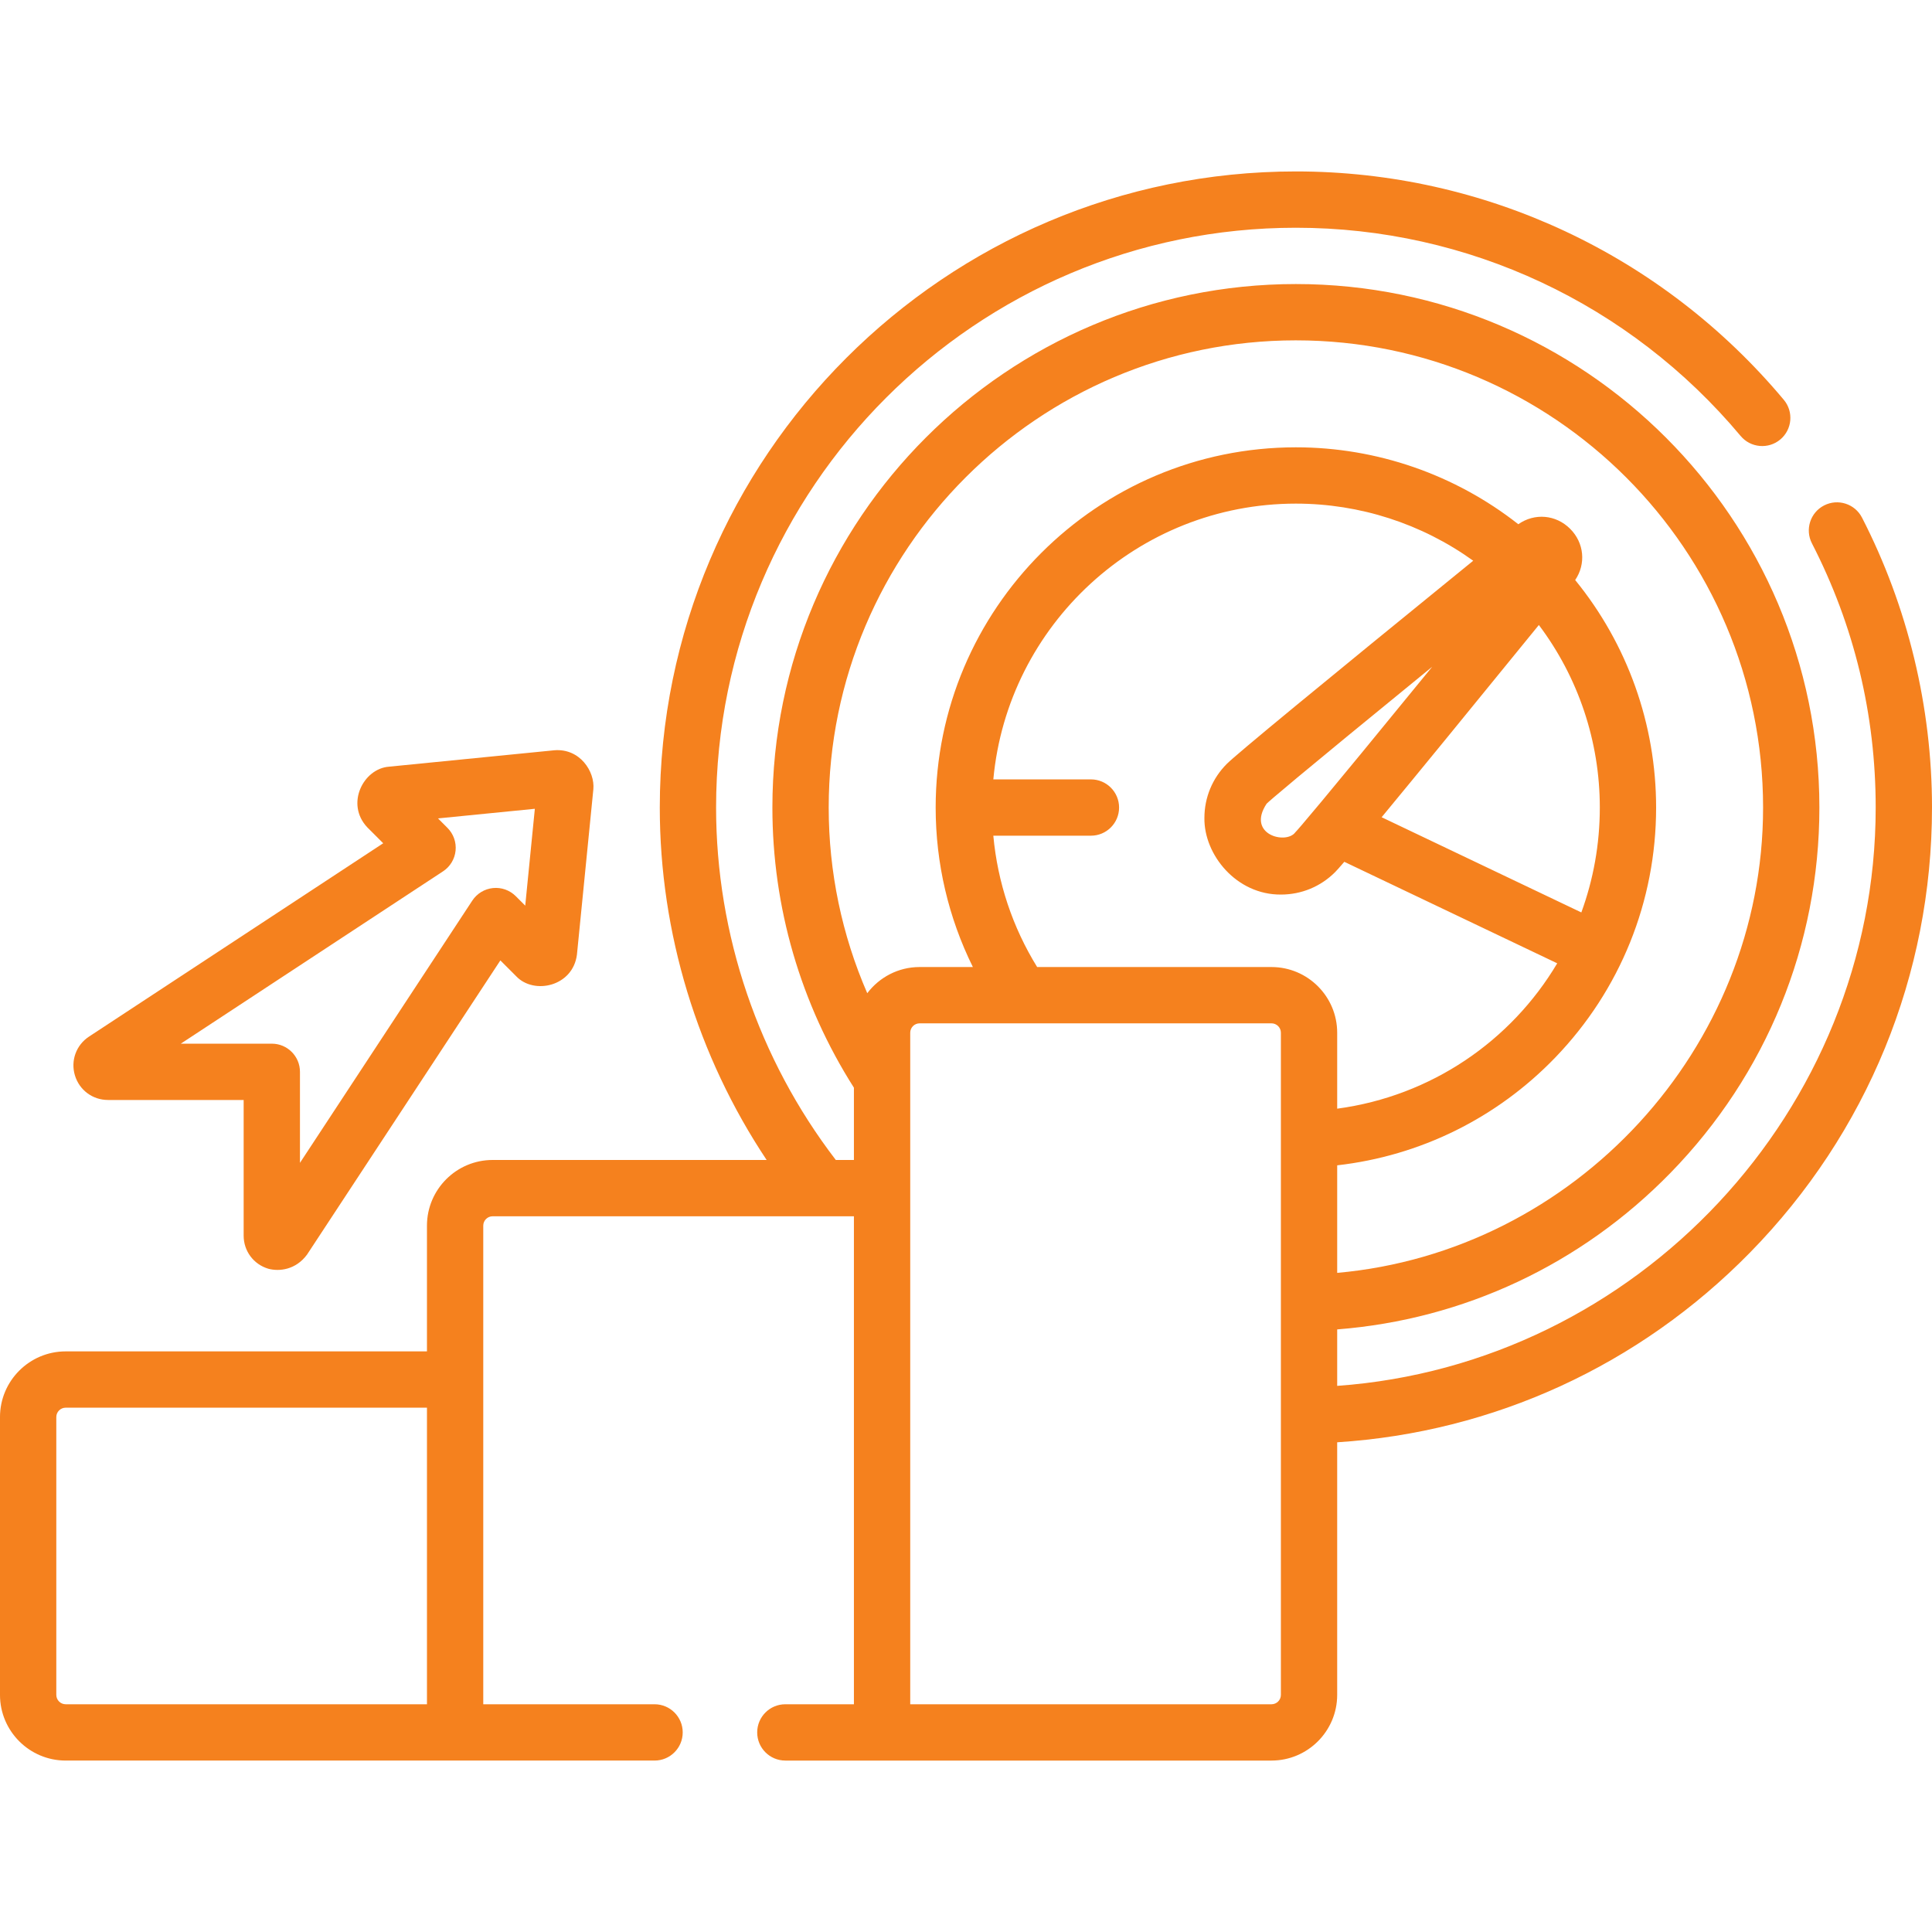
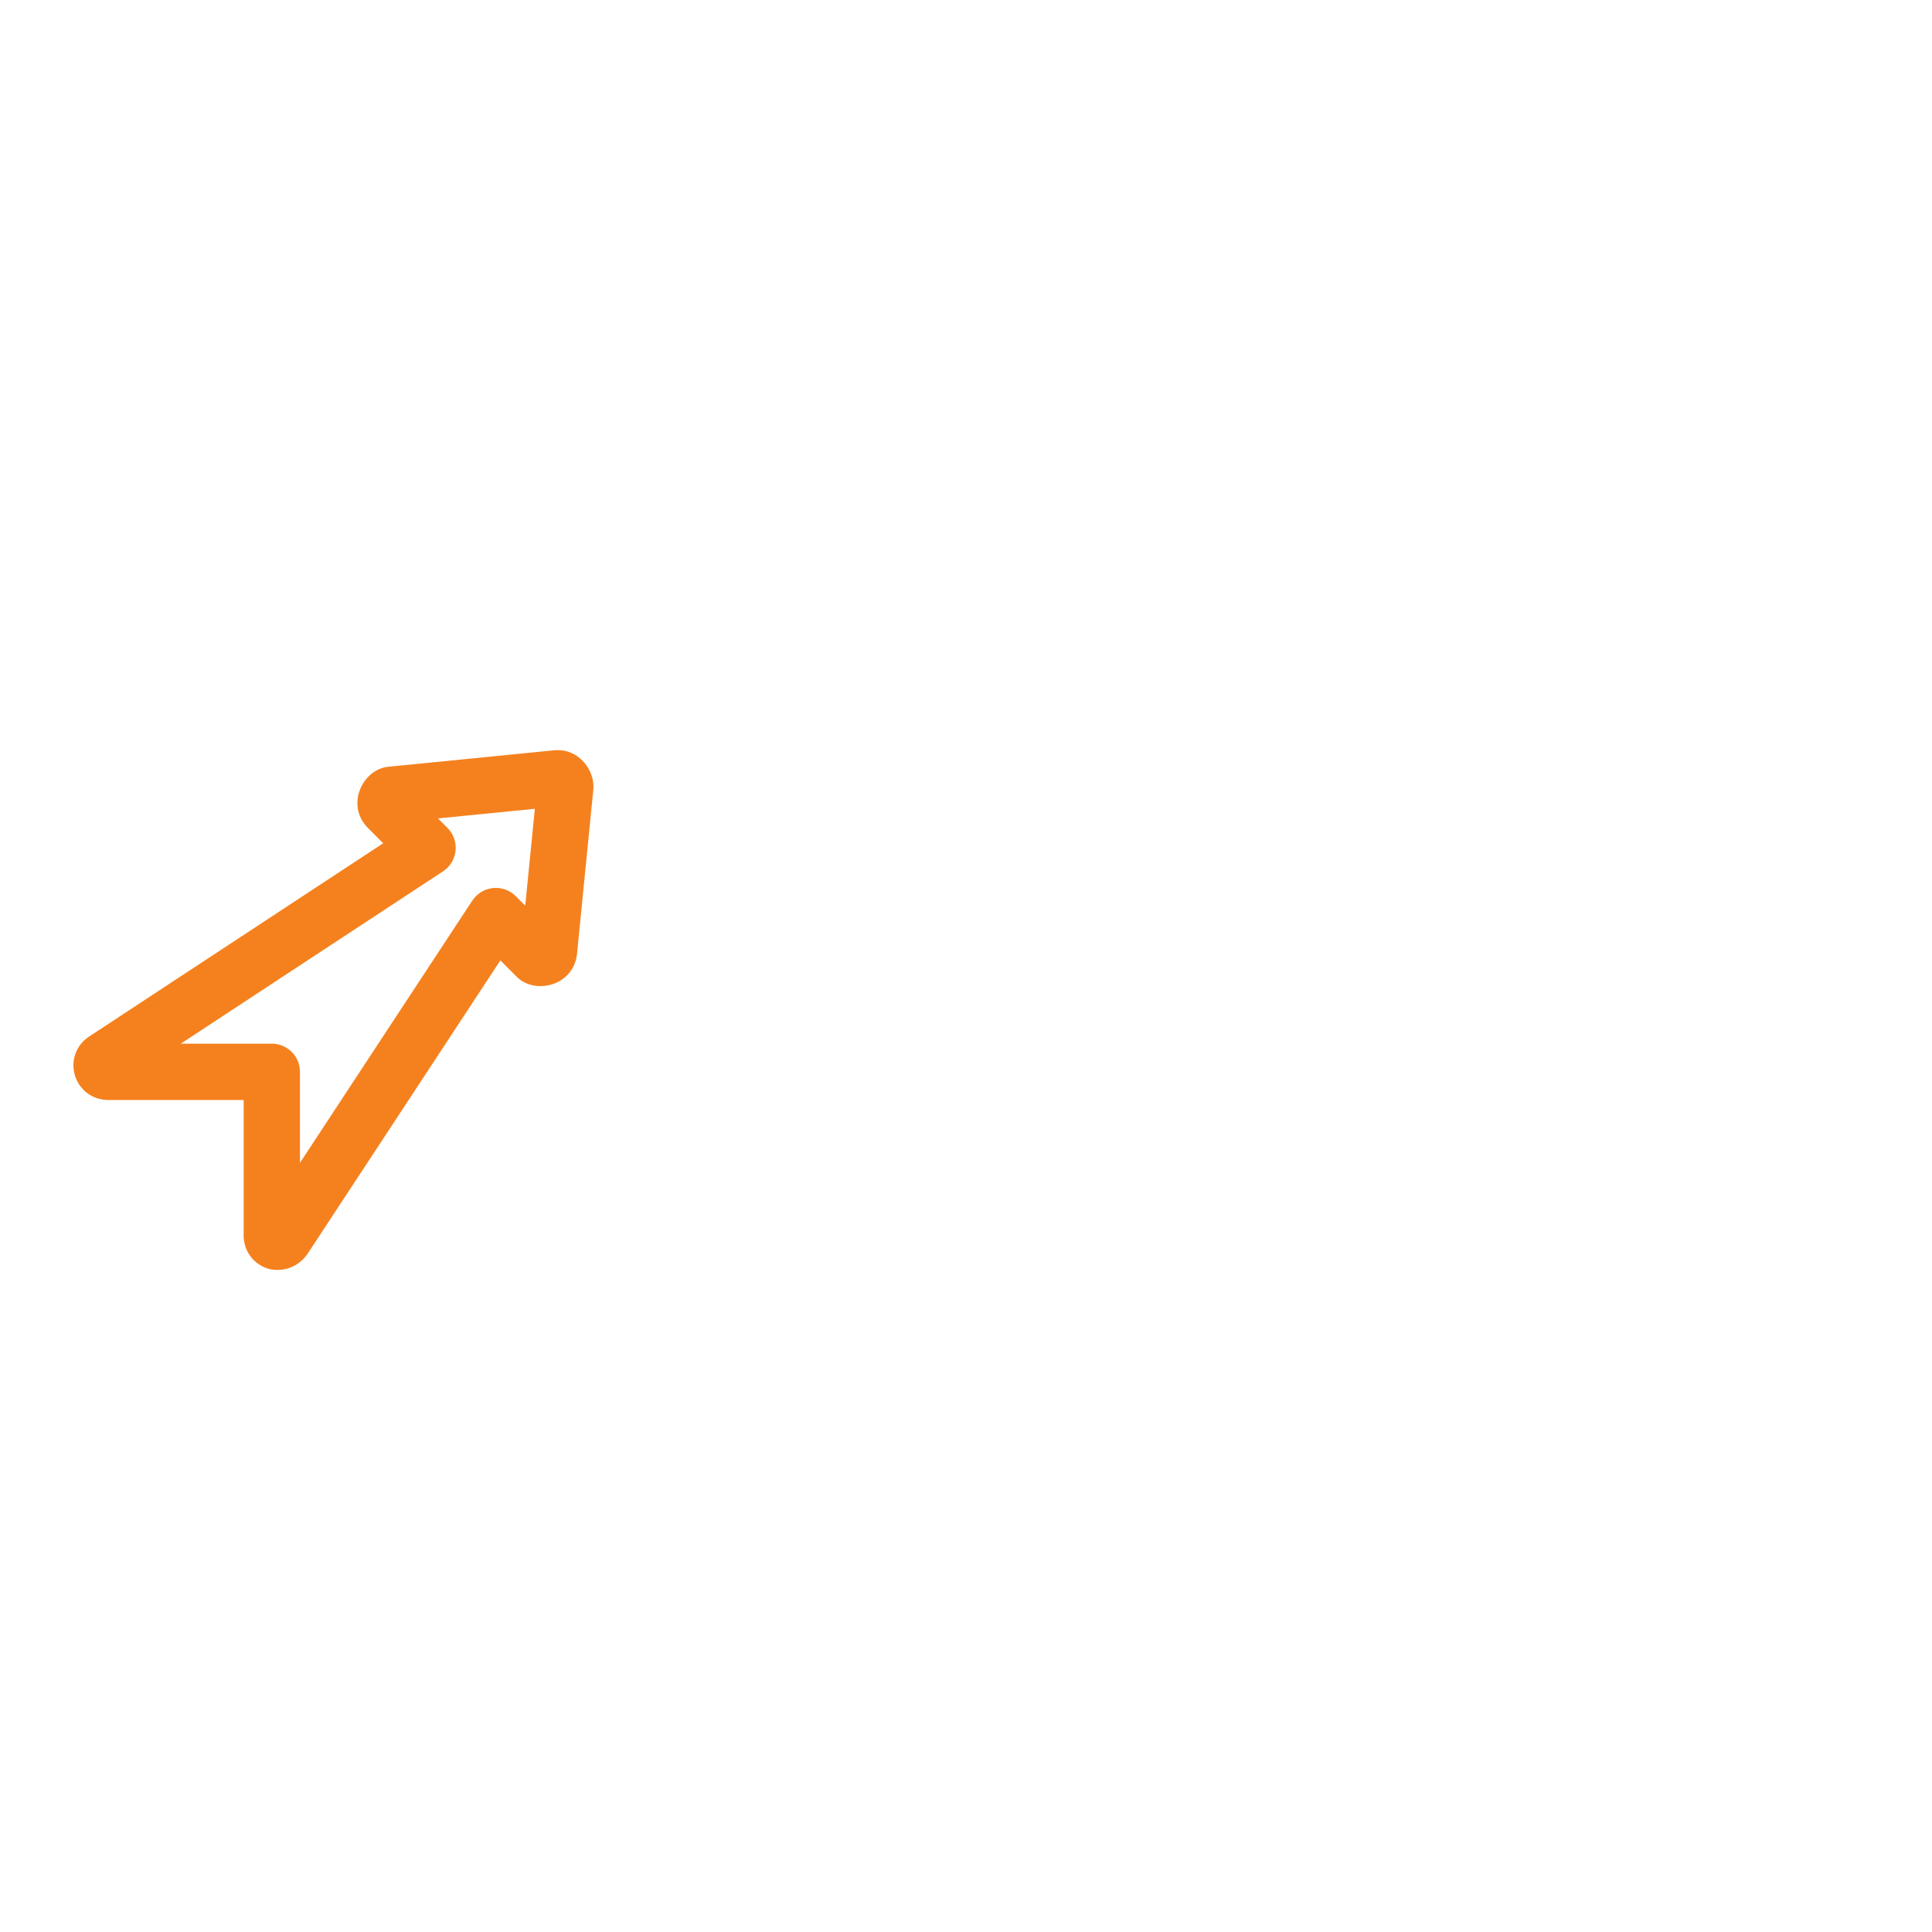
<svg xmlns="http://www.w3.org/2000/svg" id="Capa_1" height="512px" viewBox="0 0 512 512" width="512px">
  <g>
-     <path d="m512 214.007c0-26.664-6.414-53.234-18.55-76.836-1.884-3.665-6.38-5.107-10.047-3.224-3.664 1.884-5.108 6.382-3.223 10.046 11.212 21.809 16.898 45.365 16.898 70.014 0 80.381-63.343 147.587-142.708 153.262v-14.963c33.482-2.617 64.613-17.176 88.314-41.465 25.455-26.086 39.473-60.476 39.473-96.835 0-76.497-62.235-138.732-138.731-138.732-76.497 0-138.732 62.235-138.732 138.732 0 26.416 7.476 52.027 21.605 74.242v19.155h-4.798c-20.484-26.699-31.728-59.722-31.728-93.397 0-84.725 68.929-153.653 153.653-153.653 45.552 0 88.511 20.113 117.862 55.182 2.647 3.161 7.352 3.577 10.51.933 3.16-2.645 3.578-7.35.934-10.51-32.194-38.466-79.323-60.527-129.305-60.527-92.953 0-168.575 75.622-168.575 168.575 0 33.219 9.975 65.857 28.317 93.397h-72.611c-9.599 0-17.408 7.809-17.408 17.408v33.318h-95.742c-9.599.001-17.408 7.811-17.408 17.409v73.621c0 9.599 7.809 17.408 17.408 17.408h156.059c4.121 0 7.461-3.34 7.461-7.461 0-4.12-3.34-7.461-7.461-7.461h-45.396v-126.833c0-1.371 1.115-2.487 2.487-2.487h95.741v129.321h-18.171c-4.121 0-7.461 3.34-7.461 7.461 0 4.12 3.34 7.461 7.461 7.461h128.834c9.599 0 17.408-7.809 17.408-17.408v-66.938c41.442-2.659 80.054-20.341 109.395-50.273 31.106-31.732 48.235-73.617 48.235-117.942zm-497.079 235.152v-73.621c0-1.371 1.115-2.487 2.487-2.487h95.742v78.595h-95.742c-1.371 0-2.487-1.115-2.487-2.487zm259.935-192.885c-6.533-10.573-10.48-22.445-11.617-34.807h25.868c4.121 0 7.461-3.34 7.461-7.461 0-4.12-3.34-7.461-7.461-7.461h-25.865c3.778-40.924 38.289-73.081 80.183-73.081 16.936 0 33.359 5.332 46.992 15.133-40.782 33.175-62.742 51.28-65.295 53.833-3.832 3.832-5.943 8.928-5.943 14.348-.129 9.766 8.517 20.388 20.291 20.29 5.42 0 10.515-2.11 14.347-5.942h.001c.409-.409 1.23-1.331 2.437-2.737l56.425 26.899c-12.224 20.561-33.357 35.171-58.311 38.524v-20.129c0-9.599-7.809-17.408-17.408-17.408h-62.105zm144.218-14.469-52.927-25.232c9.063-10.956 22.985-27.977 41.667-50.943 10.455 13.9 16.154 30.829 16.154 48.376 0 9.776-1.734 19.134-4.894 27.799zm-75.81-21.228c-2.426 3.32-13.015.597-7.595-7.591.764-.75 6.328-5.641 43.882-36.288-30.628 37.53-35.53 43.11-36.287 43.879zm.162-130.381c68.269 0 123.81 55.541 123.81 123.811 0 63.932-49.964 117.703-112.865 123.316v-28.501c21.968-2.504 42.276-12.475 57.789-28.567 17.236-17.879 26.729-41.407 26.729-66.249 0-22.053-7.586-43.291-21.447-60.291 2.896-4.275 2.399-9.841-1.334-13.574-3.78-3.781-9.441-4.237-13.737-1.215-16.766-13.171-37.508-20.383-58.946-20.383-52.639 0-95.463 42.825-95.463 95.463 0 14.791 3.393 29.192 9.862 42.268h-14.118c-5.666 0-10.693 2.734-13.874 6.938-6.713-15.44-10.217-32.133-10.217-49.205.001-68.269 55.542-123.811 123.811-123.811zm-3.977 358.963c0 1.371-1.115 2.487-2.487 2.487h-95.742v-177.964c0-1.371 1.115-2.487 2.487-2.487h93.255c1.372 0 2.487 1.116 2.487 2.487z" fill="#F5811E" />
    <path d="m28.617 291.506h35.954v35.954c0 4.076 2.624 7.599 6.528 8.766 2.891.786 7.275.311 10.268-3.741l51.235-77.965 4.209 4.209c4.675 4.937 15.006 2.736 16.086-5.749l4.348-43.811c.45-4.714-3.577-10.892-10.338-10.339l-43.81 4.349c-6.784.486-11.627 9.874-5.75 16.086l4.209 4.209-77.963 51.234c-3.406 2.238-4.91 6.365-3.742 10.269s4.691 6.529 8.766 6.529zm119.766-77.827c-.003 0-.007 0-.011.001zm-30.974 17.234c1.875-1.232 3.096-3.243 3.324-5.475s-.56-4.449-2.146-6.035l-2.516-2.516 25.668-2.548-2.548 25.668-2.515-2.516c-1.586-1.586-3.797-2.378-6.036-2.146-2.232.228-4.243 1.449-5.475 3.324l-45.672 69.5v-24.123c0-4.12-3.34-7.461-7.461-7.461h-24.122z" fill="#F5811E" />
  </g>
</svg>